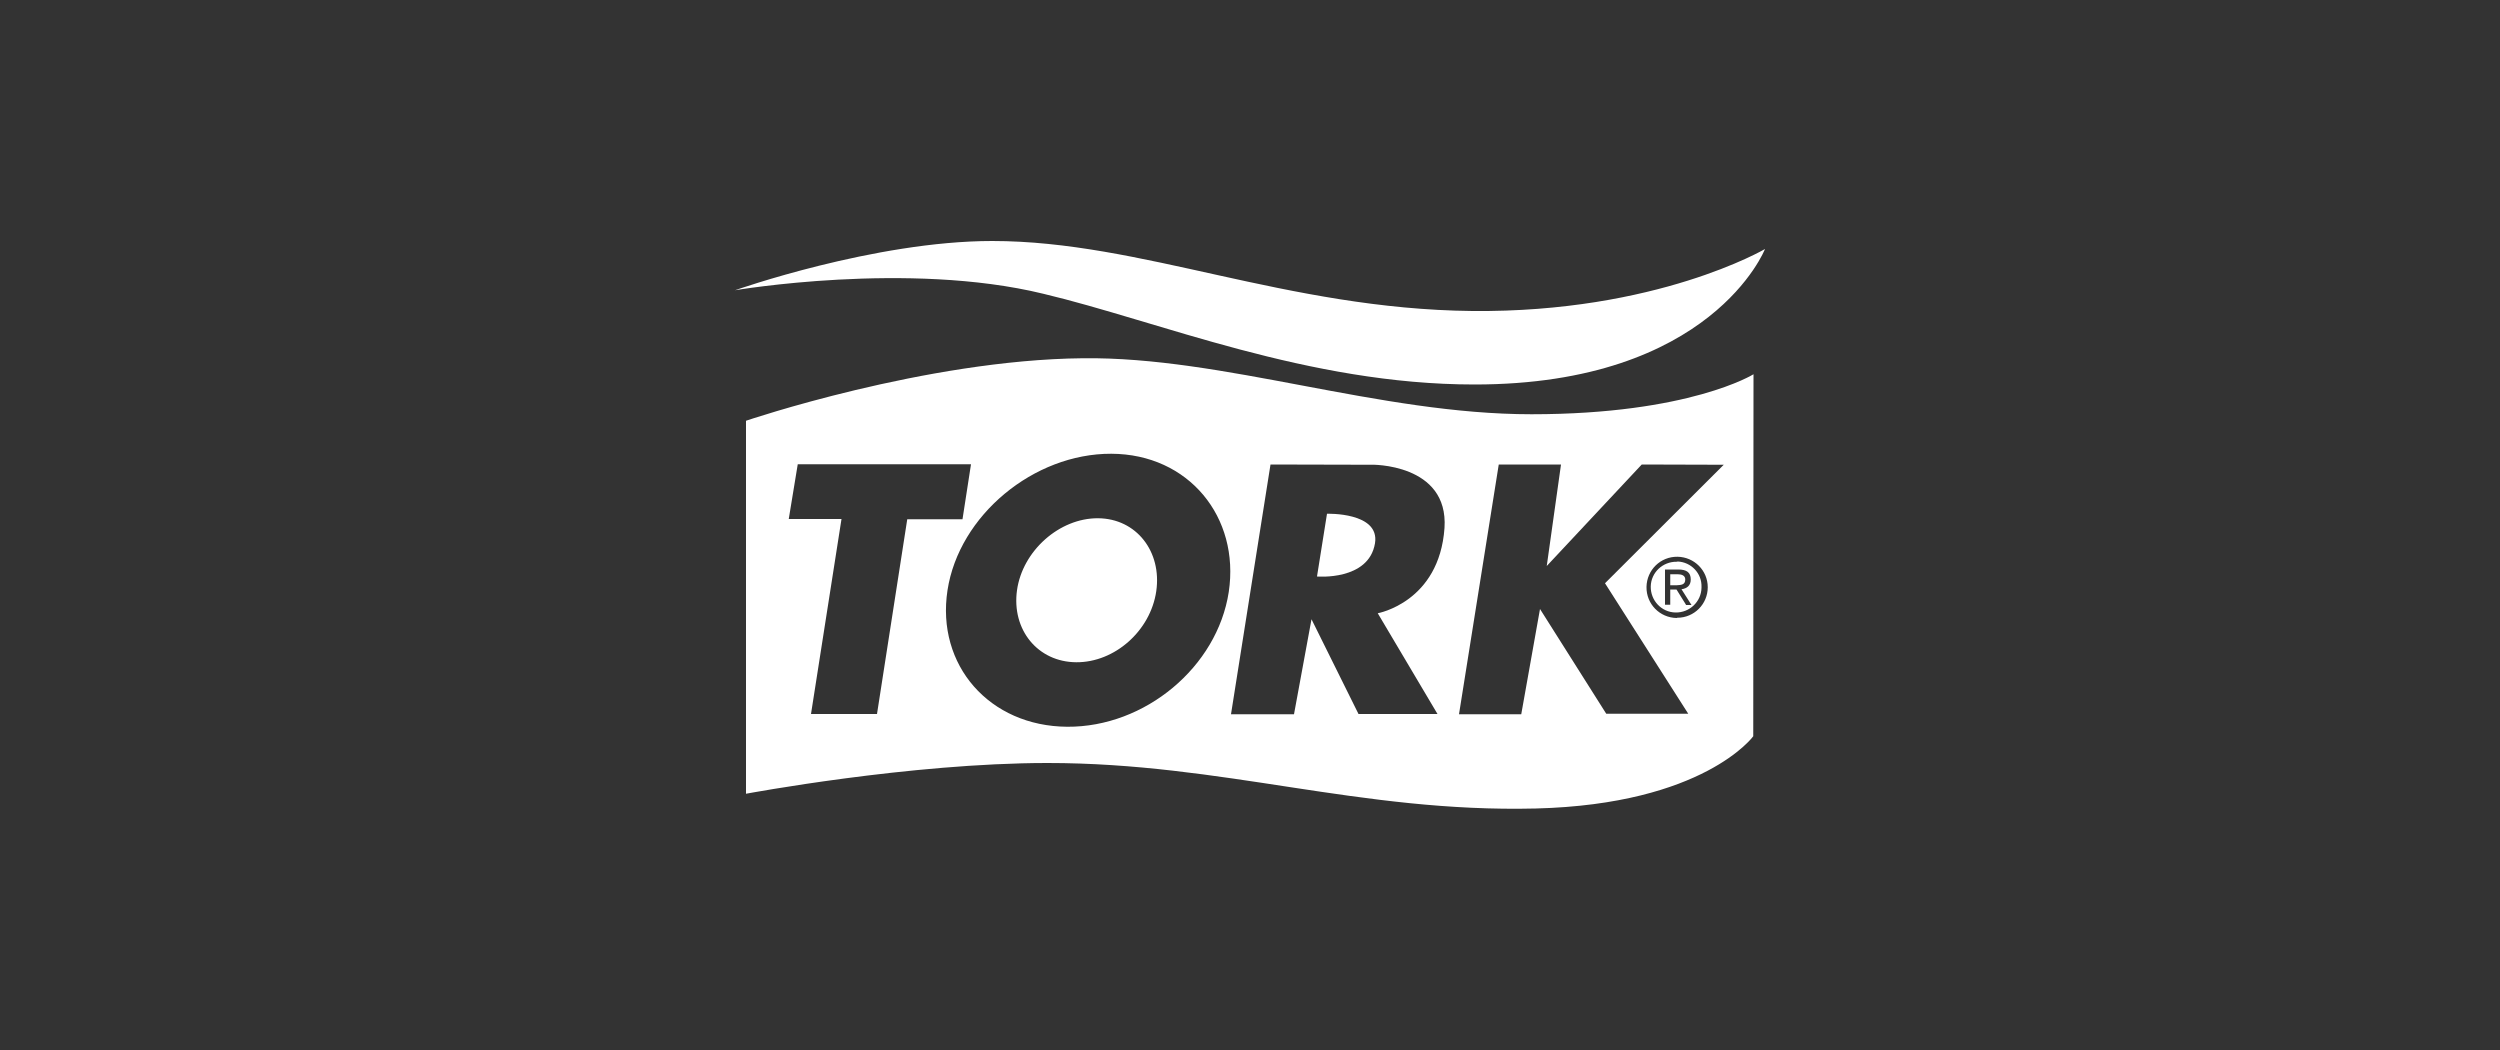
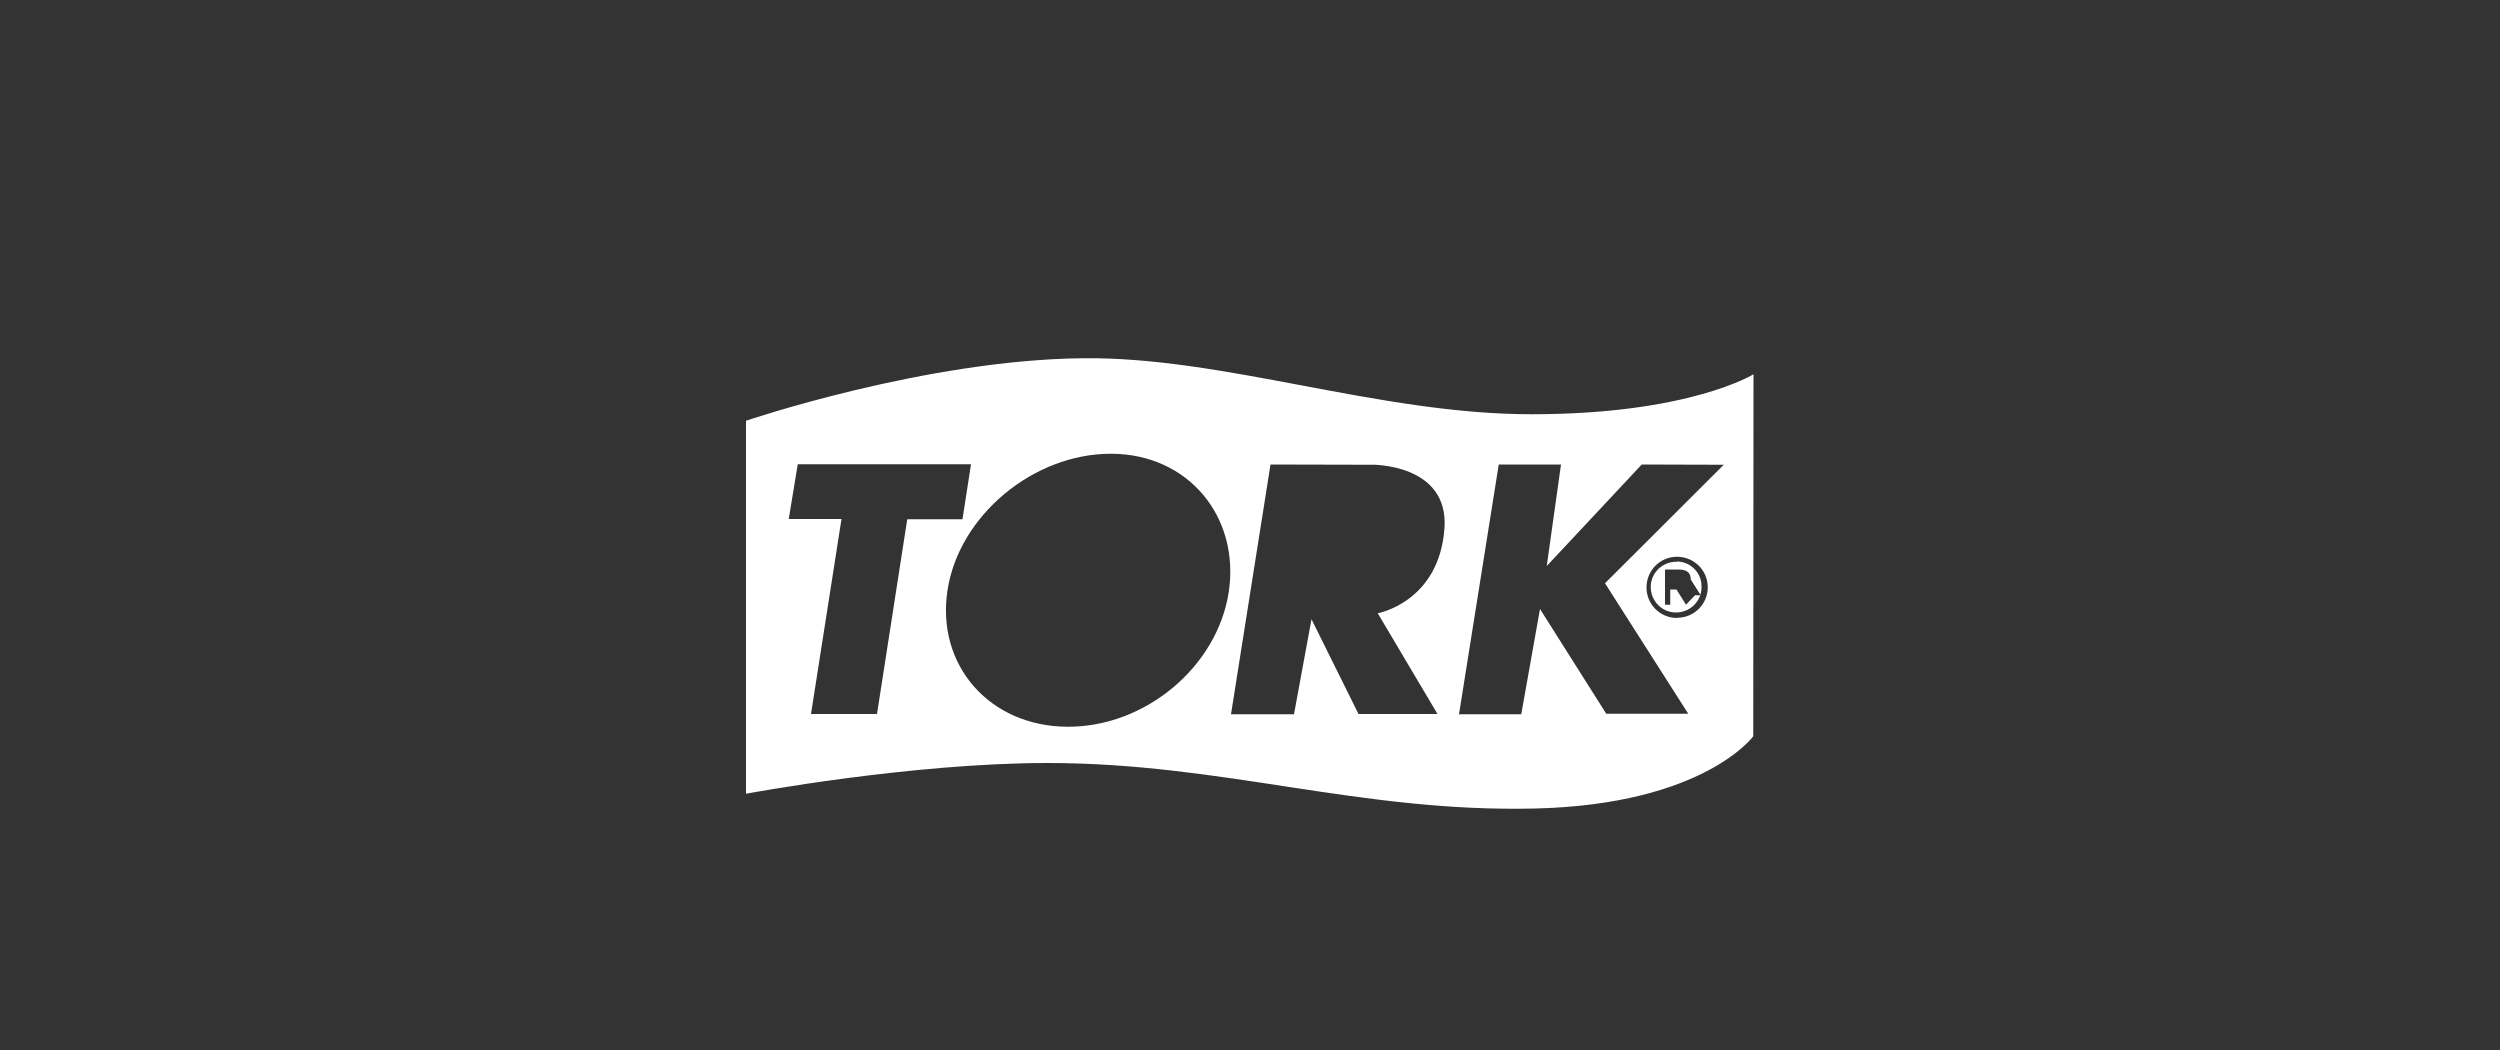
<svg xmlns="http://www.w3.org/2000/svg" version="1.1" id="Layer_1" x="0px" y="0px" viewBox="0 0 1000 420" style="enable-background:new 0 0 1000 420;" xml:space="preserve">
  <rect x="0" y="0" width="1000" height="420" fill="#333333" stroke="none" />
  <style type="text/css">
	.st0{fill:#FFFFFF;}
	.st1{fill:none;}
</style>
  <title>perfect_cleanArtboard 1</title>
  <g>
-     <path class="st0" d="M294,116.1c0,0,55.8-19.7,102.9-19.7c59.7,0,117.5,27.2,192,28C662.6,125.1,706,99.6,706,99.6   s-21.2,54.2-116.2,54.2c-66.7,0-126.2-25.3-172.5-36.3C363.2,104.3,294,116.1,294,116.1z" />
    <path class="st0" d="M612.6,165.7c-61.1,0-123.2-23.1-179.5-22.4c-62.9,0.6-134.7,25-134.7,25v149.2c0,0,65.6-12.3,120.6-12.3   c70.3,0,124.9,19.9,195.3,18.2c67.3-1.7,87-28.9,87-28.9l0.1-144.8C701.4,149.7,675.8,165.7,612.6,165.7z M350.8,285.6h-26.4   l12.2-78h-21.1l3.6-21.9h69.3l-3.4,22h-22.1L350.8,285.6z M491.5,236.8c-4.6,30-33.5,54.1-64.6,53.9s-52.5-24.6-47.9-54.6   s34.5-54.7,65.5-54.6S496,206.9,491.5,236.8L491.5,236.8z M577.8,211.2c-2.1,29.7-26.7,34.1-26.7,34.1l23.9,40.3h-31.6l-18.8-37.9   l-7,38h-25.2l15.8-99.9l40.1,0.1C548.4,185.8,579.5,185.3,577.8,211.2L577.8,211.2z M670.7,247.2c-6.8-0.1-12.2-5.6-12.1-12.4   s5.6-12.2,12.4-12.1c6.7,0.1,12.1,5.5,12.1,12.2c0,6.7-5.4,12.2-12.2,12.2C670.8,247.1,670.8,247.1,670.7,247.2L670.7,247.2z    M642,233.3l33.3,52.2h-32.8L616,243.6l-7.5,42.1h-24.9l15.9-99.9h24.9l-5.7,40.6l38-40.6l32.8,0.1L642,233.3z" />
-     <path class="st0" d="M674.1,231.8c0-1.7-1.6-2.1-3.1-2.1h-2.9v4.4h2.6C672.5,234,674.1,233.9,674.1,231.8z" />
-     <path class="st0" d="M530.8,205.5l-4,25.1c0,0,20.7,1.8,23.2-13.3C552,204.8,530.8,205.5,530.8,205.5z" />
-     <path class="st0" d="M439.2,207.3c-15.4-0.1-30.2,13-32.4,28.8s8.3,28.7,23.7,28.8s29.7-12.6,32-28.4S454.6,207.4,439.2,207.3z" />
-     <path class="st0" d="M670.7,224.7c-5.6-0.1-10.3,4.3-10.4,9.9c-0.1,5.6,4.3,10.3,9.9,10.4c5.6,0.1,10.3-4.3,10.4-9.9   c0-0.1,0-0.2,0-0.3c0.2-5.4-4.1-10-9.6-10.2C670.9,224.7,670.8,224.7,670.7,224.7z M674.4,241.9l-3.8-6.1h-2.5v6.1H666v-14.1h5.3   c3.4,0,5,1.2,5,4c0,2.5-1.6,3.6-3.7,3.9l4,6.3h-2.3L674.4,241.9z" />
+     <path class="st0" d="M670.7,224.7c-5.6-0.1-10.3,4.3-10.4,9.9c-0.1,5.6,4.3,10.3,9.9,10.4c5.6,0.1,10.3-4.3,10.4-9.9   c0-0.1,0-0.2,0-0.3c0.2-5.4-4.1-10-9.6-10.2C670.9,224.7,670.8,224.7,670.7,224.7z M674.4,241.9l-3.8-6.1h-2.5v6.1H666v-14.1h5.3   c3.4,0,5,1.2,5,4l4,6.3h-2.3L674.4,241.9z" />
    <rect class="st1" width="1000" height="420" />
  </g>
</svg>